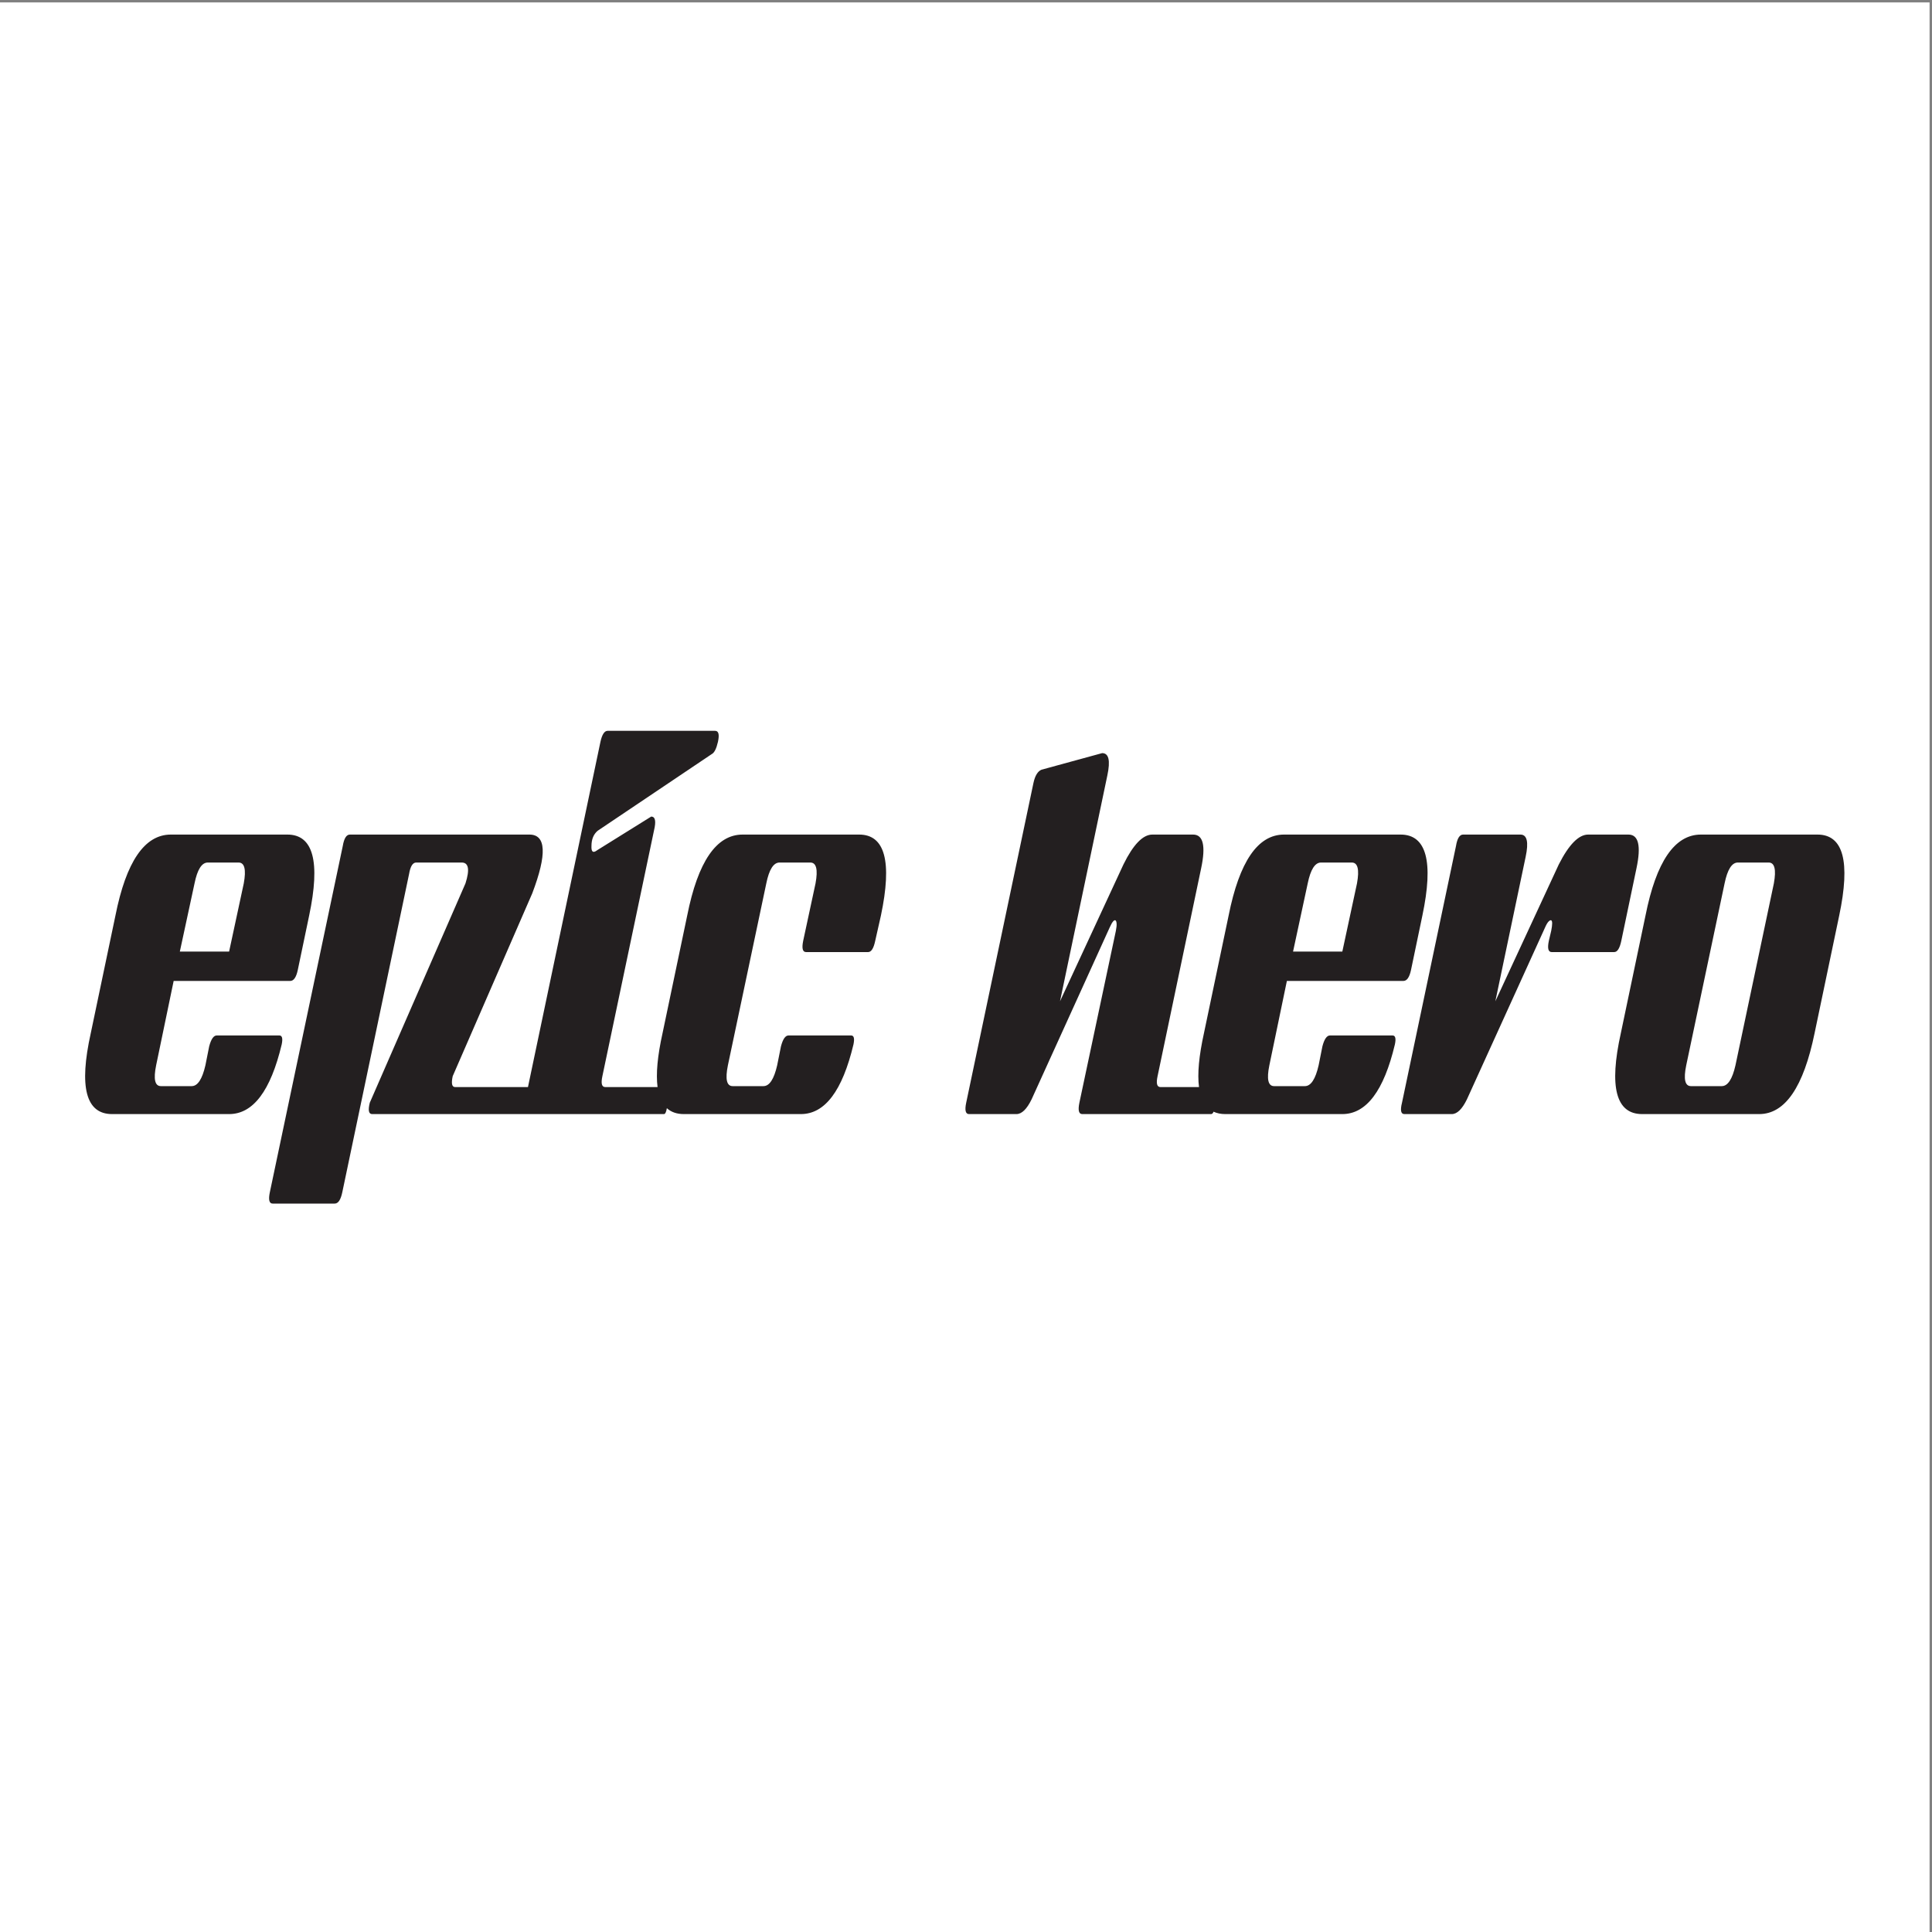
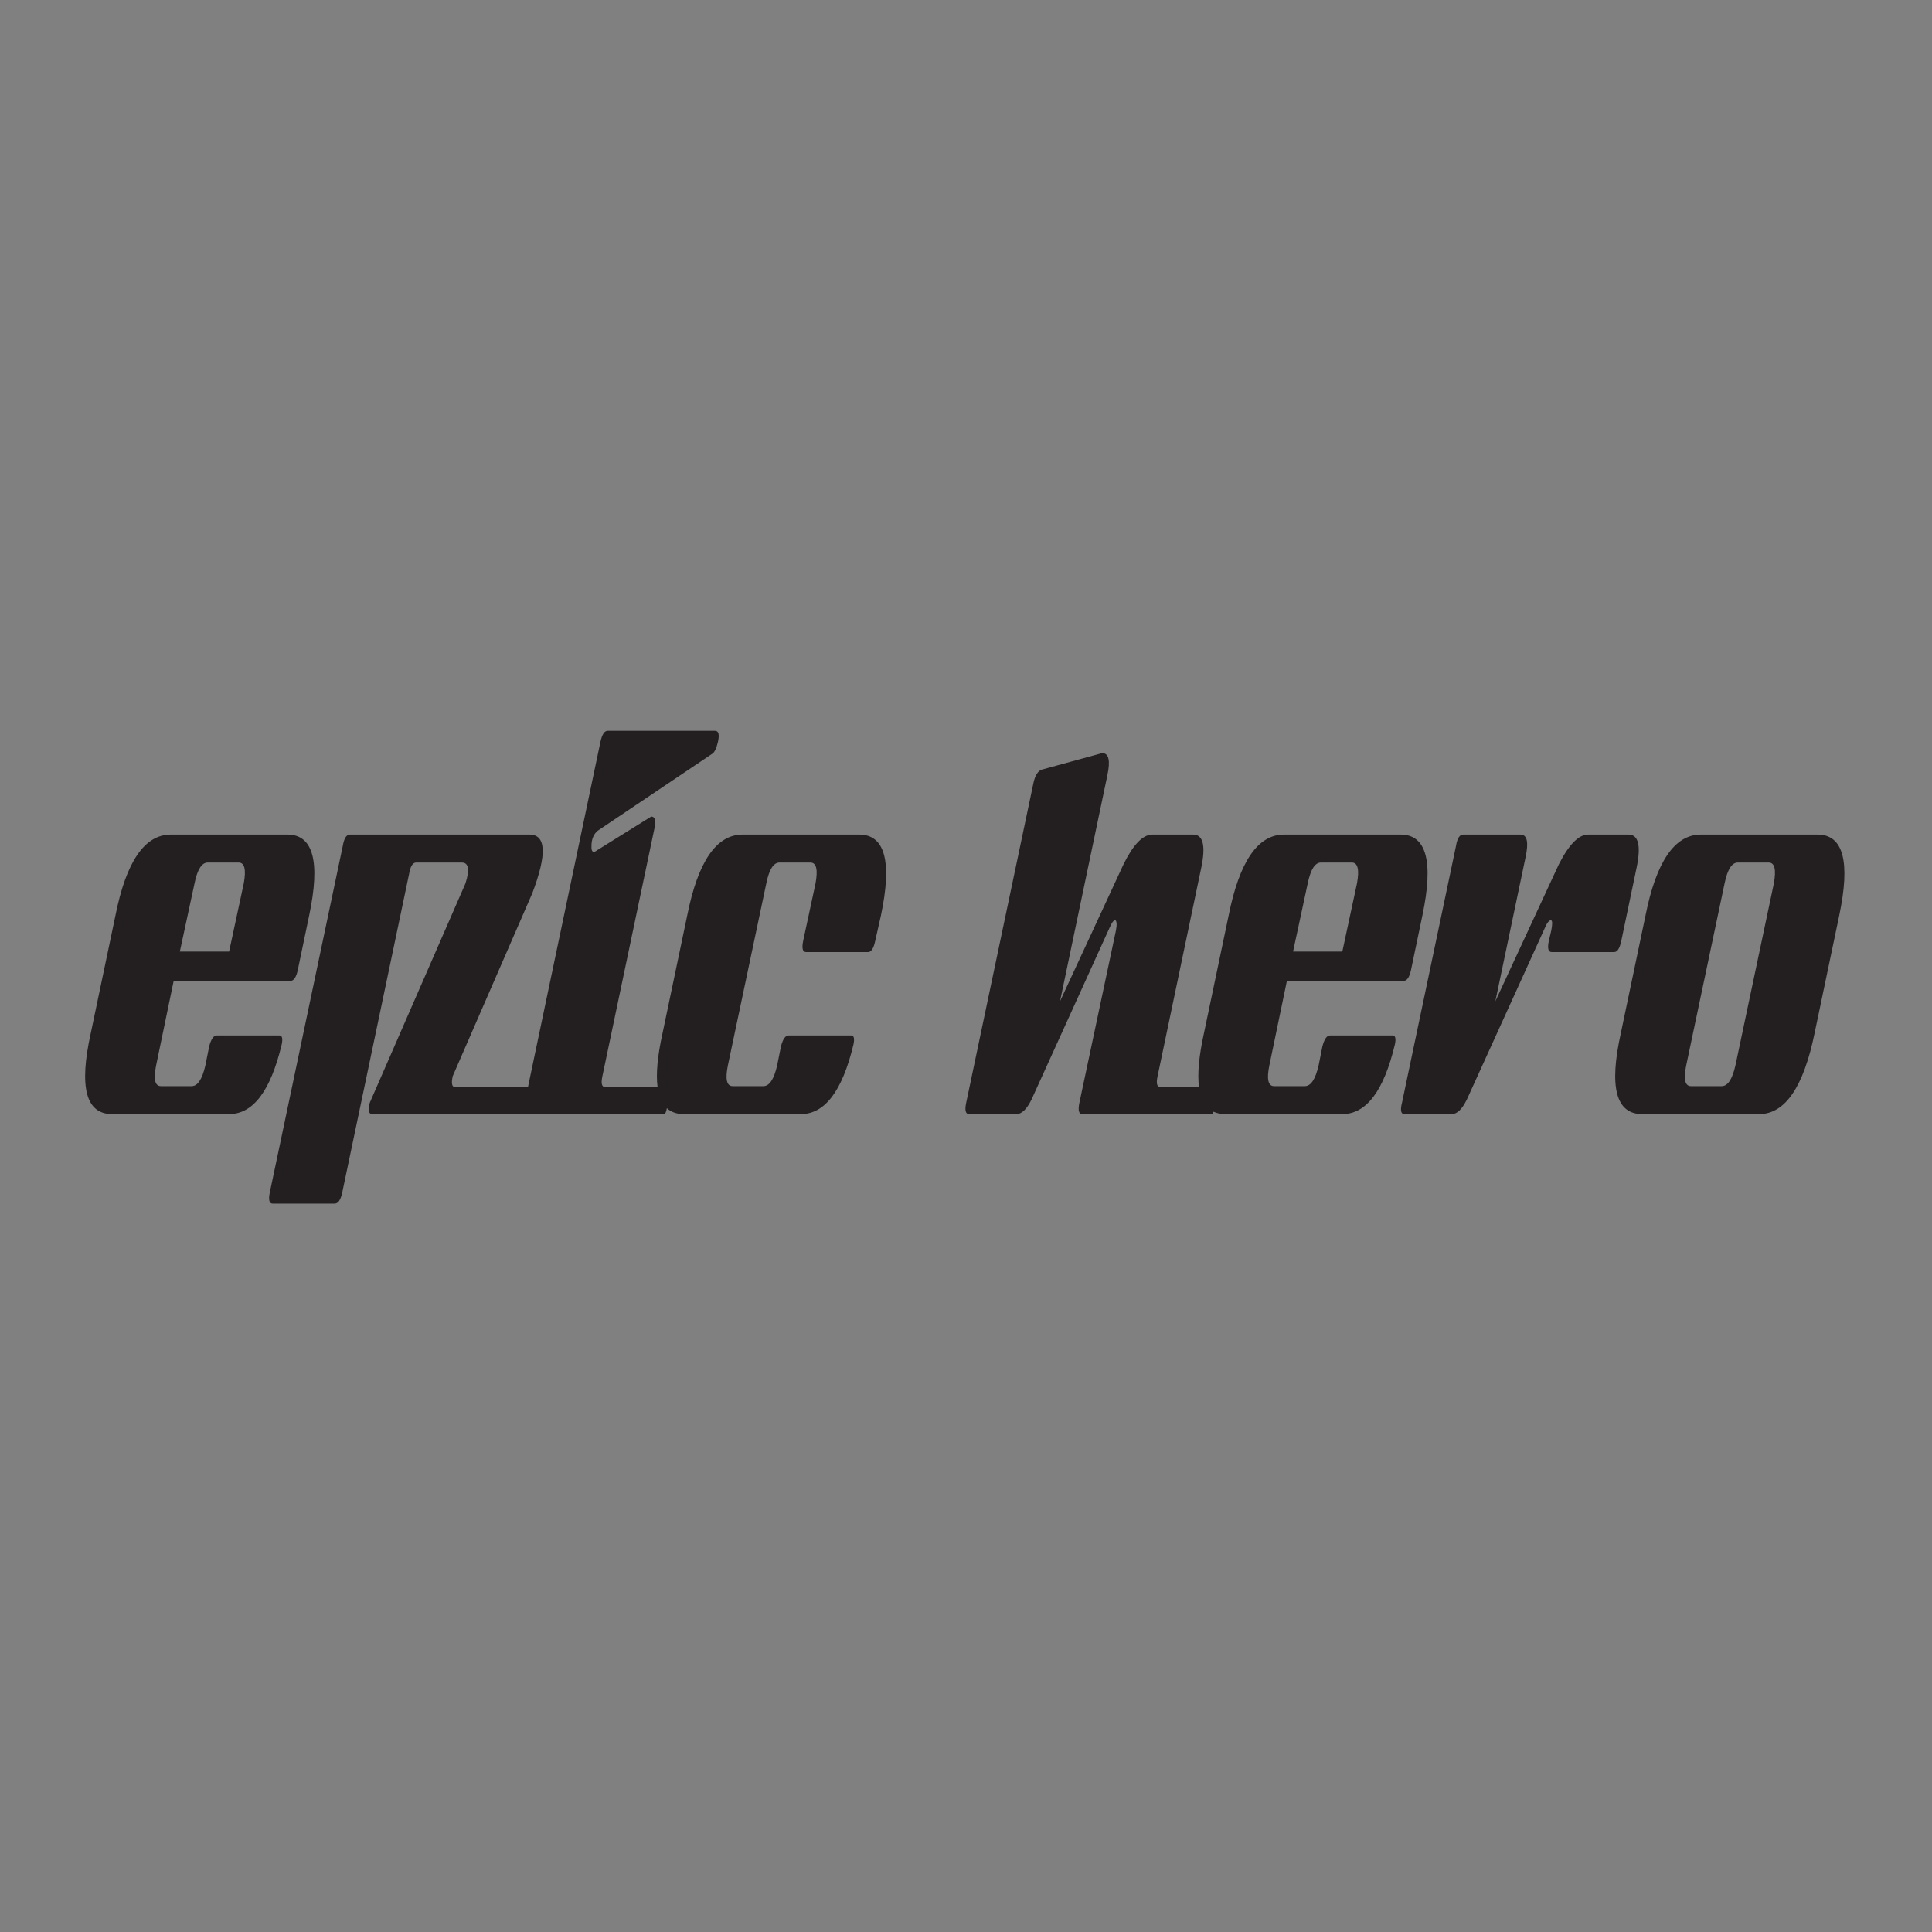
<svg xmlns="http://www.w3.org/2000/svg" width="193pt" height="193pt" viewBox="0 0 193 193" version="1.1">
  <rect x="0" y="0" width="193" height="193" fill="#808080" stroke="none" />
  <g id="surface1">
-     <path style=" stroke:none;fill-rule:evenodd;fill:rgb(100%,100%,100%);fill-opacity:1;" d="M 0 0.242 L 192.758 0.242 L 192.758 193 L 0 193 L 0 0.242 " />
    <path style=" stroke:none;fill-rule:evenodd;fill:rgb(13.699%,12.199%,12.5%);fill-opacity:1;" d="M 181.273 103.199 C 180.168 108.594 178.32 111.293 175.734 111.293 L 164.047 111.293 C 161.43 111.293 160.719 108.594 161.918 103.199 L 164.379 91.465 C 165.449 86.07 167.297 83.371 169.914 83.371 L 181.555 83.371 C 184.145 83.371 184.867 86.07 183.73 91.465 Z M 128.555 97.992 L 126.805 106.418 C 126.52 107.805 126.68 108.5 127.277 108.5 L 130.355 108.5 C 130.953 108.5 131.41 107.805 131.727 106.418 L 132.105 104.523 C 132.293 103.801 132.547 103.438 132.863 103.438 L 139.109 103.438 C 139.391 103.438 139.473 103.734 139.344 104.336 C 138.242 108.973 136.488 111.293 134.094 111.293 L 122.402 111.293 C 121.957 111.293 121.566 111.211 121.23 111.055 C 121.168 111.215 121.086 111.293 120.984 111.293 L 108.113 111.293 C 107.766 111.293 107.672 110.914 107.828 110.156 L 111.473 92.98 C 111.535 92.664 111.559 92.418 111.543 92.246 C 111.527 92.07 111.488 91.969 111.426 91.938 C 111.363 91.906 111.281 91.945 111.188 92.055 C 111.094 92.164 110.984 92.363 110.855 92.648 L 103.051 109.824 C 102.574 110.801 102.07 111.293 101.535 111.293 L 96.801 111.293 C 96.457 111.293 96.359 110.914 96.52 110.156 L 103.238 78.215 C 103.395 77.488 103.664 77.047 104.043 76.891 L 110.102 75.234 C 110.762 75.234 110.938 75.973 110.621 77.457 L 105.891 100.027 L 112.23 86.352 C 113.207 84.367 114.172 83.371 115.117 83.371 L 119.188 83.371 C 120.195 83.371 120.465 84.492 119.992 86.73 L 115.637 107.508 C 115.48 108.23 115.574 108.594 115.922 108.594 L 119.777 108.594 C 119.602 107.277 119.77 105.48 120.273 103.199 L 122.734 91.465 C 123.809 86.07 125.652 83.371 128.273 83.371 L 139.914 83.371 C 142.5 83.371 143.227 86.07 142.09 91.465 L 140.953 96.906 C 140.797 97.633 140.543 97.992 140.195 97.992 Z M 155.008 95.109 C 154.66 95.109 154.566 94.73 154.727 93.973 L 154.961 92.98 C 155.023 92.664 155.055 92.418 155.055 92.246 C 155.055 92.07 155.023 91.969 154.961 91.938 C 154.898 91.906 154.812 91.945 154.699 92.055 C 154.59 92.164 154.473 92.363 154.348 92.648 L 146.539 109.824 C 146.062 110.801 145.559 111.293 145.023 111.293 L 140.289 111.293 C 139.945 111.293 139.863 110.914 140.055 110.156 L 145.449 84.508 C 145.574 83.75 145.812 83.371 146.16 83.371 L 151.887 83.371 C 152.547 83.371 152.723 84.113 152.406 85.598 L 149.379 100.027 L 155.719 86.352 C 156.727 84.367 157.707 83.371 158.652 83.371 L 162.676 83.371 C 163.684 83.371 163.953 84.492 163.48 86.73 L 161.965 93.973 C 161.809 94.73 161.57 95.109 161.254 95.109 Z M 72.715 106.418 C 72.434 107.805 72.59 108.5 73.191 108.5 L 76.266 108.5 C 76.863 108.5 77.32 107.805 77.637 106.418 L 78.016 104.523 C 78.207 103.801 78.457 103.438 78.773 103.438 L 85.02 103.438 C 85.305 103.438 85.383 103.734 85.258 104.336 C 84.152 108.973 82.402 111.293 80.004 111.293 L 68.316 111.293 C 67.609 111.293 67.043 111.094 66.617 110.703 L 66.613 110.723 C 66.547 111.102 66.453 111.293 66.328 111.293 L 37.176 111.293 C 36.832 111.293 36.75 110.914 36.941 110.156 L 46.5 88.246 C 46.941 86.859 46.816 86.164 46.121 86.164 L 41.578 86.164 C 41.23 86.164 40.996 86.543 40.867 87.301 L 34.195 119.098 C 34.039 119.855 33.785 120.234 33.438 120.234 L 27.238 120.234 C 26.895 120.234 26.797 119.855 26.957 119.098 L 34.242 84.508 C 34.371 83.75 34.605 83.371 34.953 83.371 L 52.887 83.371 C 54.559 83.371 54.656 85.328 53.172 89.238 L 45.223 107.508 C 45.066 108.23 45.145 108.594 45.461 108.594 L 52.742 108.594 L 59.984 74.098 C 60.145 73.371 60.383 73.008 60.695 73.008 L 71.438 73.008 C 71.785 73.008 71.879 73.371 71.723 74.098 C 71.566 74.789 71.359 75.199 71.105 75.328 L 59.703 82.992 C 59.293 83.34 59.086 83.844 59.086 84.508 C 59.055 85.105 59.246 85.25 59.656 84.934 L 65.051 81.574 C 65.461 81.574 65.555 82.031 65.336 82.945 L 60.176 107.508 C 60.02 108.23 60.113 108.594 60.461 108.594 L 65.688 108.594 C 65.516 107.277 65.68 105.48 66.188 103.199 L 68.648 91.465 C 69.719 86.07 71.566 83.371 74.184 83.371 L 85.824 83.371 C 88.41 83.371 89.137 86.07 88 91.465 L 87.434 93.973 C 87.277 94.73 87.039 95.109 86.723 95.109 L 80.523 95.109 C 80.176 95.109 80.082 94.73 80.238 93.973 L 81.469 88.246 C 81.723 86.859 81.551 86.164 80.949 86.164 L 77.875 86.164 C 77.273 86.164 76.832 86.859 76.551 88.246 Z M 17.348 97.992 L 15.598 106.418 C 15.316 107.805 15.473 108.5 16.074 108.5 L 19.148 108.5 C 19.746 108.5 20.203 107.805 20.52 106.418 L 20.898 104.523 C 21.09 103.801 21.34 103.438 21.656 103.438 L 27.902 103.438 C 28.188 103.438 28.266 103.734 28.141 104.336 C 27.035 108.973 25.285 111.293 22.887 111.293 L 11.199 111.293 C 8.578 111.293 7.871 108.594 9.07 103.199 L 11.531 91.465 C 12.602 86.07 14.449 83.371 17.066 83.371 L 28.707 83.371 C 31.293 83.371 32.02 86.07 30.883 91.465 L 29.746 96.906 C 29.59 97.633 29.34 97.992 28.992 97.992 Z M 17.965 95.059 L 22.887 95.059 L 24.352 88.246 C 24.605 86.859 24.434 86.164 23.832 86.164 L 20.758 86.164 C 20.156 86.164 19.715 86.859 19.434 88.246 Z M 129.172 95.059 L 134.094 95.059 L 135.559 88.246 C 135.812 86.859 135.637 86.164 135.039 86.164 L 131.965 86.164 C 131.363 86.164 130.922 86.859 130.637 88.246 Z M 168.449 106.418 C 168.164 107.805 168.32 108.5 168.922 108.5 L 171.996 108.5 C 172.598 108.5 173.055 107.805 173.367 106.418 L 177.203 88.246 C 177.453 86.859 177.281 86.164 176.684 86.164 L 173.605 86.164 C 173.008 86.164 172.566 86.859 172.281 88.246 L 168.449 106.418 " />
  </g>
</svg>